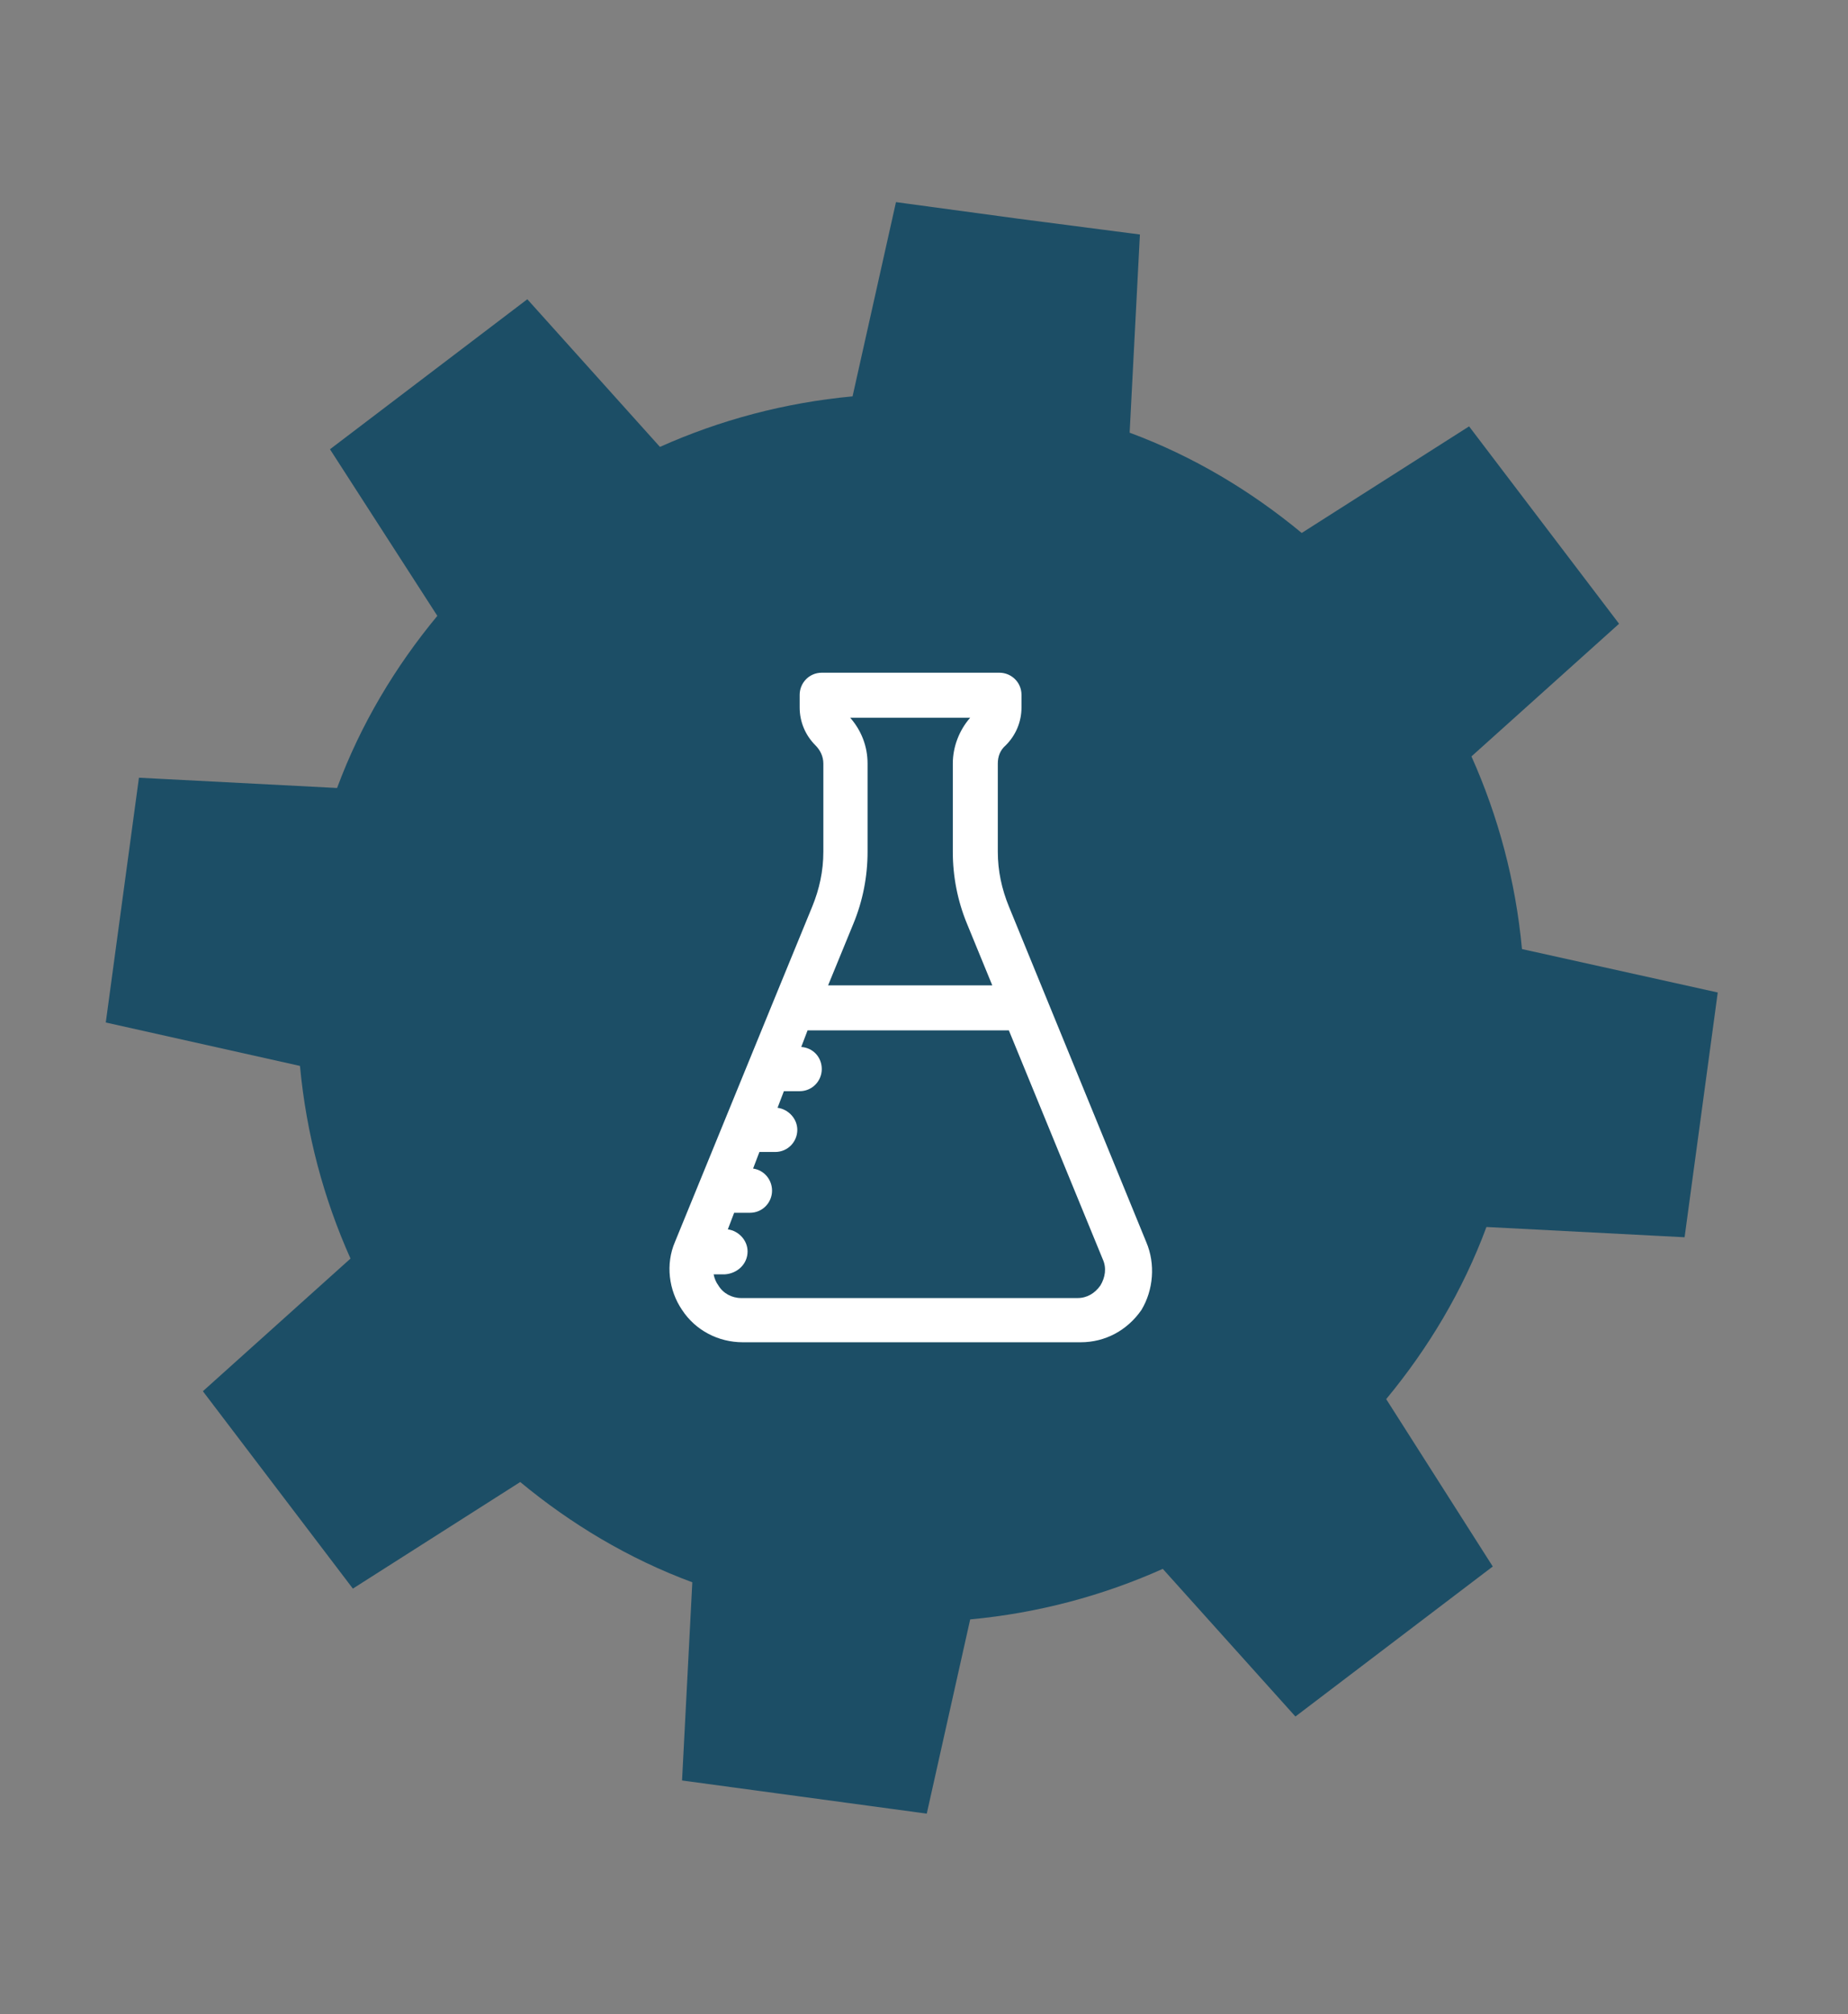
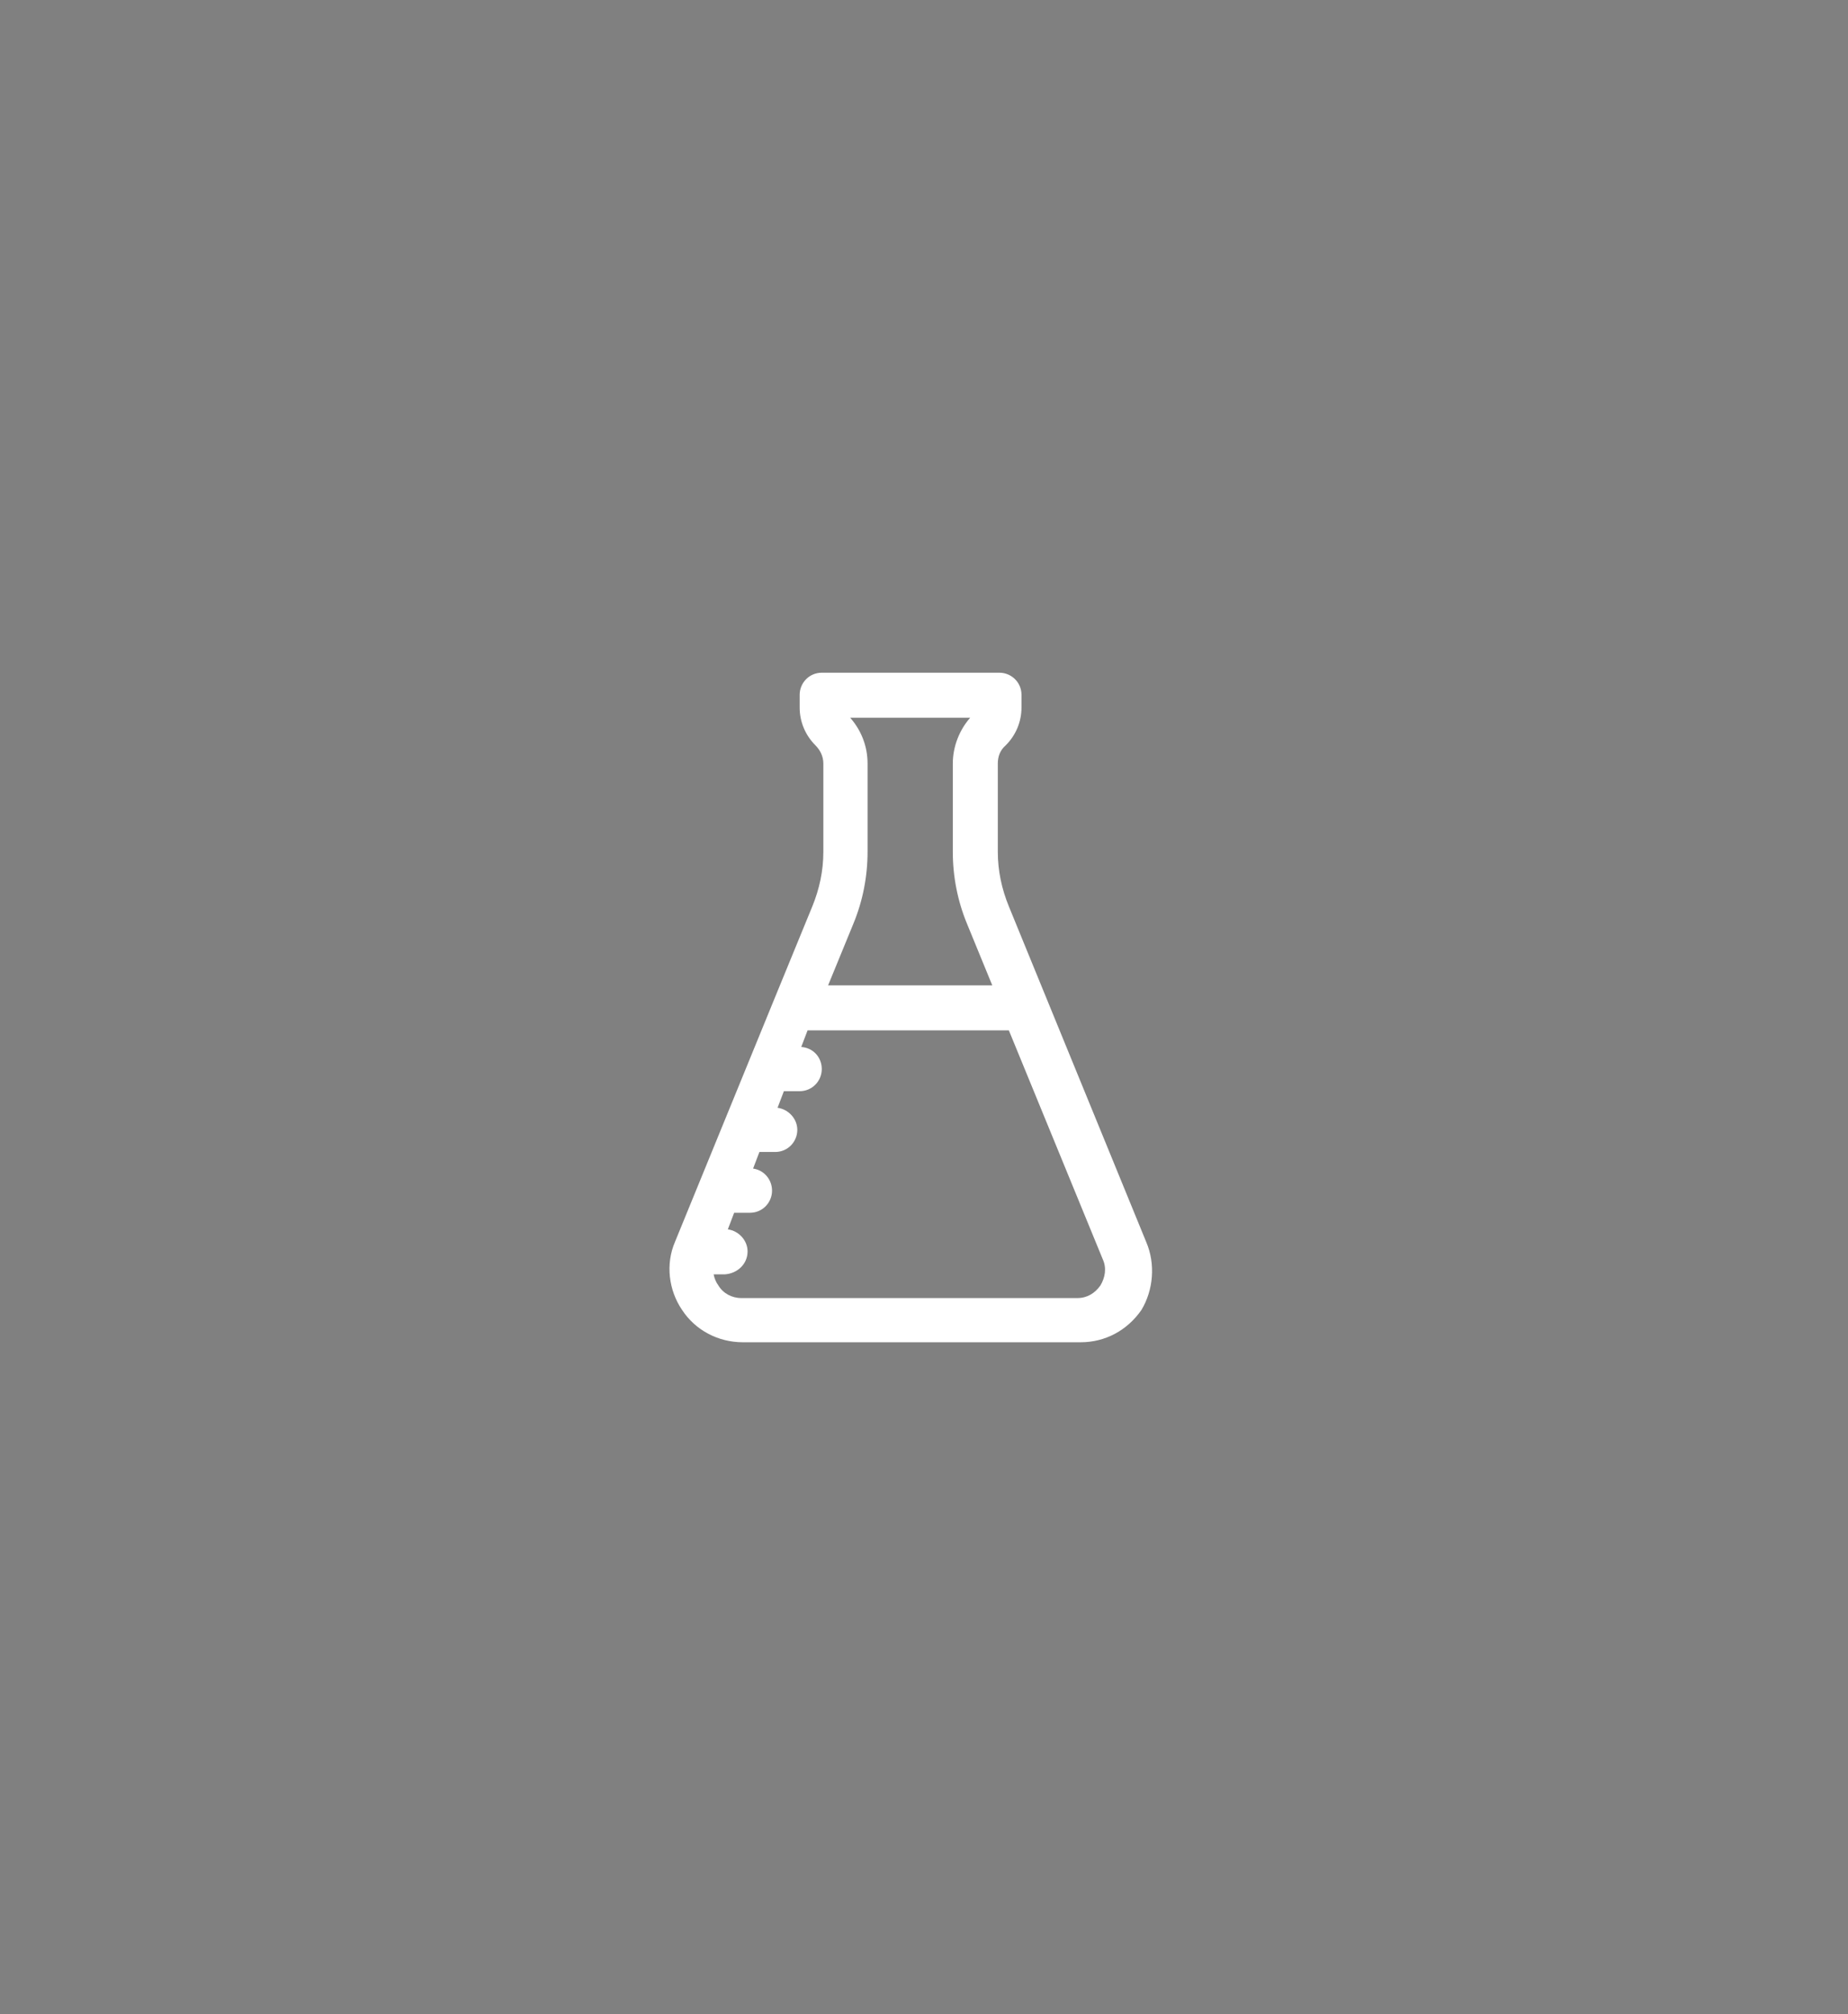
<svg xmlns="http://www.w3.org/2000/svg" version="1.1" id="Calque_1" x="0px" y="0px" viewBox="0 0 234.1 255.1" style="enable-background:new 0 0 234.1 255.1;" xml:space="preserve">
  <rect x="0" y="0" width="234.1" height="255.1" fill="#808080" stroke="none" />
  <style type="text/css">
	.st0{fill:#1C4E66;}
	.st1{fill:#FFFFFF;}
</style>
  <g>
    <g>
-       <path class="st0" d="M192.8,120.2c-0.8-8.6-3-16.8-6.4-24.4l0,0l18.7-16.8l-9.5-12.5l-9.5-12.5l-21.2,13.5l0,0    c-6.4-5.3-13.7-9.7-21.8-12.7l1.3-25.1L129,27.7l-15.5-2.1L108,50.2c-8.6,0.8-16.8,3-24.4,6.4l0,0L66.8,37.9l-12.5,9.5l-12.5,9.5    L55.4,78l0,0c-5.3,6.4-9.7,13.7-12.7,21.8l0,0l-25.1-1.3L15.5,114l-2.1,15.5l24.6,5.5c0.8,8.6,3,16.8,6.4,24.4l0,0l-18.7,16.8    l9.5,12.5l9.5,12.5l21.2-13.5l0,0c6.4,5.3,13.7,9.7,21.8,12.7l-1.3,25.1l15.5,2.1l15.5,2.1l5.5-24.6c8.6-0.8,16.8-3,24.4-6.4l0,0    l16.8,18.7l12.5-9.5l12.5-9.5l-13.5-21.2l0,0c5.3-6.4,9.7-13.7,12.7-21.8l25.1,1.3l2.1-15.5l2.1-15.5L192.8,120.2z" />
-     </g>
+       </g>
    <path class="st1" d="M145.2,157.3l-17.4-42.5c-0.9-2.2-1.4-4.5-1.4-6.9V96.7c0-0.9,0.3-1.7,1-2.3c1.3-1.3,2-3,2-4.8V88   c0-1.6-1.3-2.8-2.8-2.8h-22.5c-1.6,0-2.8,1.3-2.8,2.8v1.6c0,1.8,0.7,3.5,2,4.8c0.6,0.6,1,1.4,1,2.3v11.2c0,2.4-0.5,4.7-1.4,6.9   l-4.8,11.7c0,0,0,0,0,0c0,0,0,0,0,0l-12.6,30.8c-1.2,2.8-0.8,6.1,0.9,8.6c1.7,2.6,4.6,4.1,7.7,4.1h42.8c3.1,0,5.9-1.5,7.7-4.1   C146.1,163.4,146.4,160.1,145.2,157.3z M109.9,107.9V96.7c0-2.2-0.8-4.2-2.2-5.8h15.2c-1.4,1.6-2.2,3.7-2.2,5.8v11.2   c0,3.1,0.6,6.2,1.8,9.1l3.2,7.8h-20.8l3.2-7.8C109.3,114.1,109.9,111,109.9,107.9z M94.7,158.5c0-1.4-1.1-2.6-2.5-2.8l0.8-2.1H95   c1.6,0,2.8-1.3,2.8-2.8c0-1.4-1-2.6-2.4-2.8l0.8-2.1h2c1.6,0,2.8-1.3,2.8-2.8c0-1.4-1.1-2.6-2.5-2.8l0.8-2.1h2   c1.6,0,2.8-1.3,2.8-2.8c0-1.5-1.1-2.7-2.6-2.8l0.8-2.1h25.5l11.9,29c0.5,1.1,0.3,2.3-0.3,3.3v0c-0.7,1-1.7,1.6-2.9,1.6H93.9   c-1.2,0-2.3-0.6-2.9-1.6c-0.3-0.4-0.5-0.9-0.6-1.4h1.4C93.4,161.3,94.7,160.1,94.7,158.5z" />
  </g>
</svg>